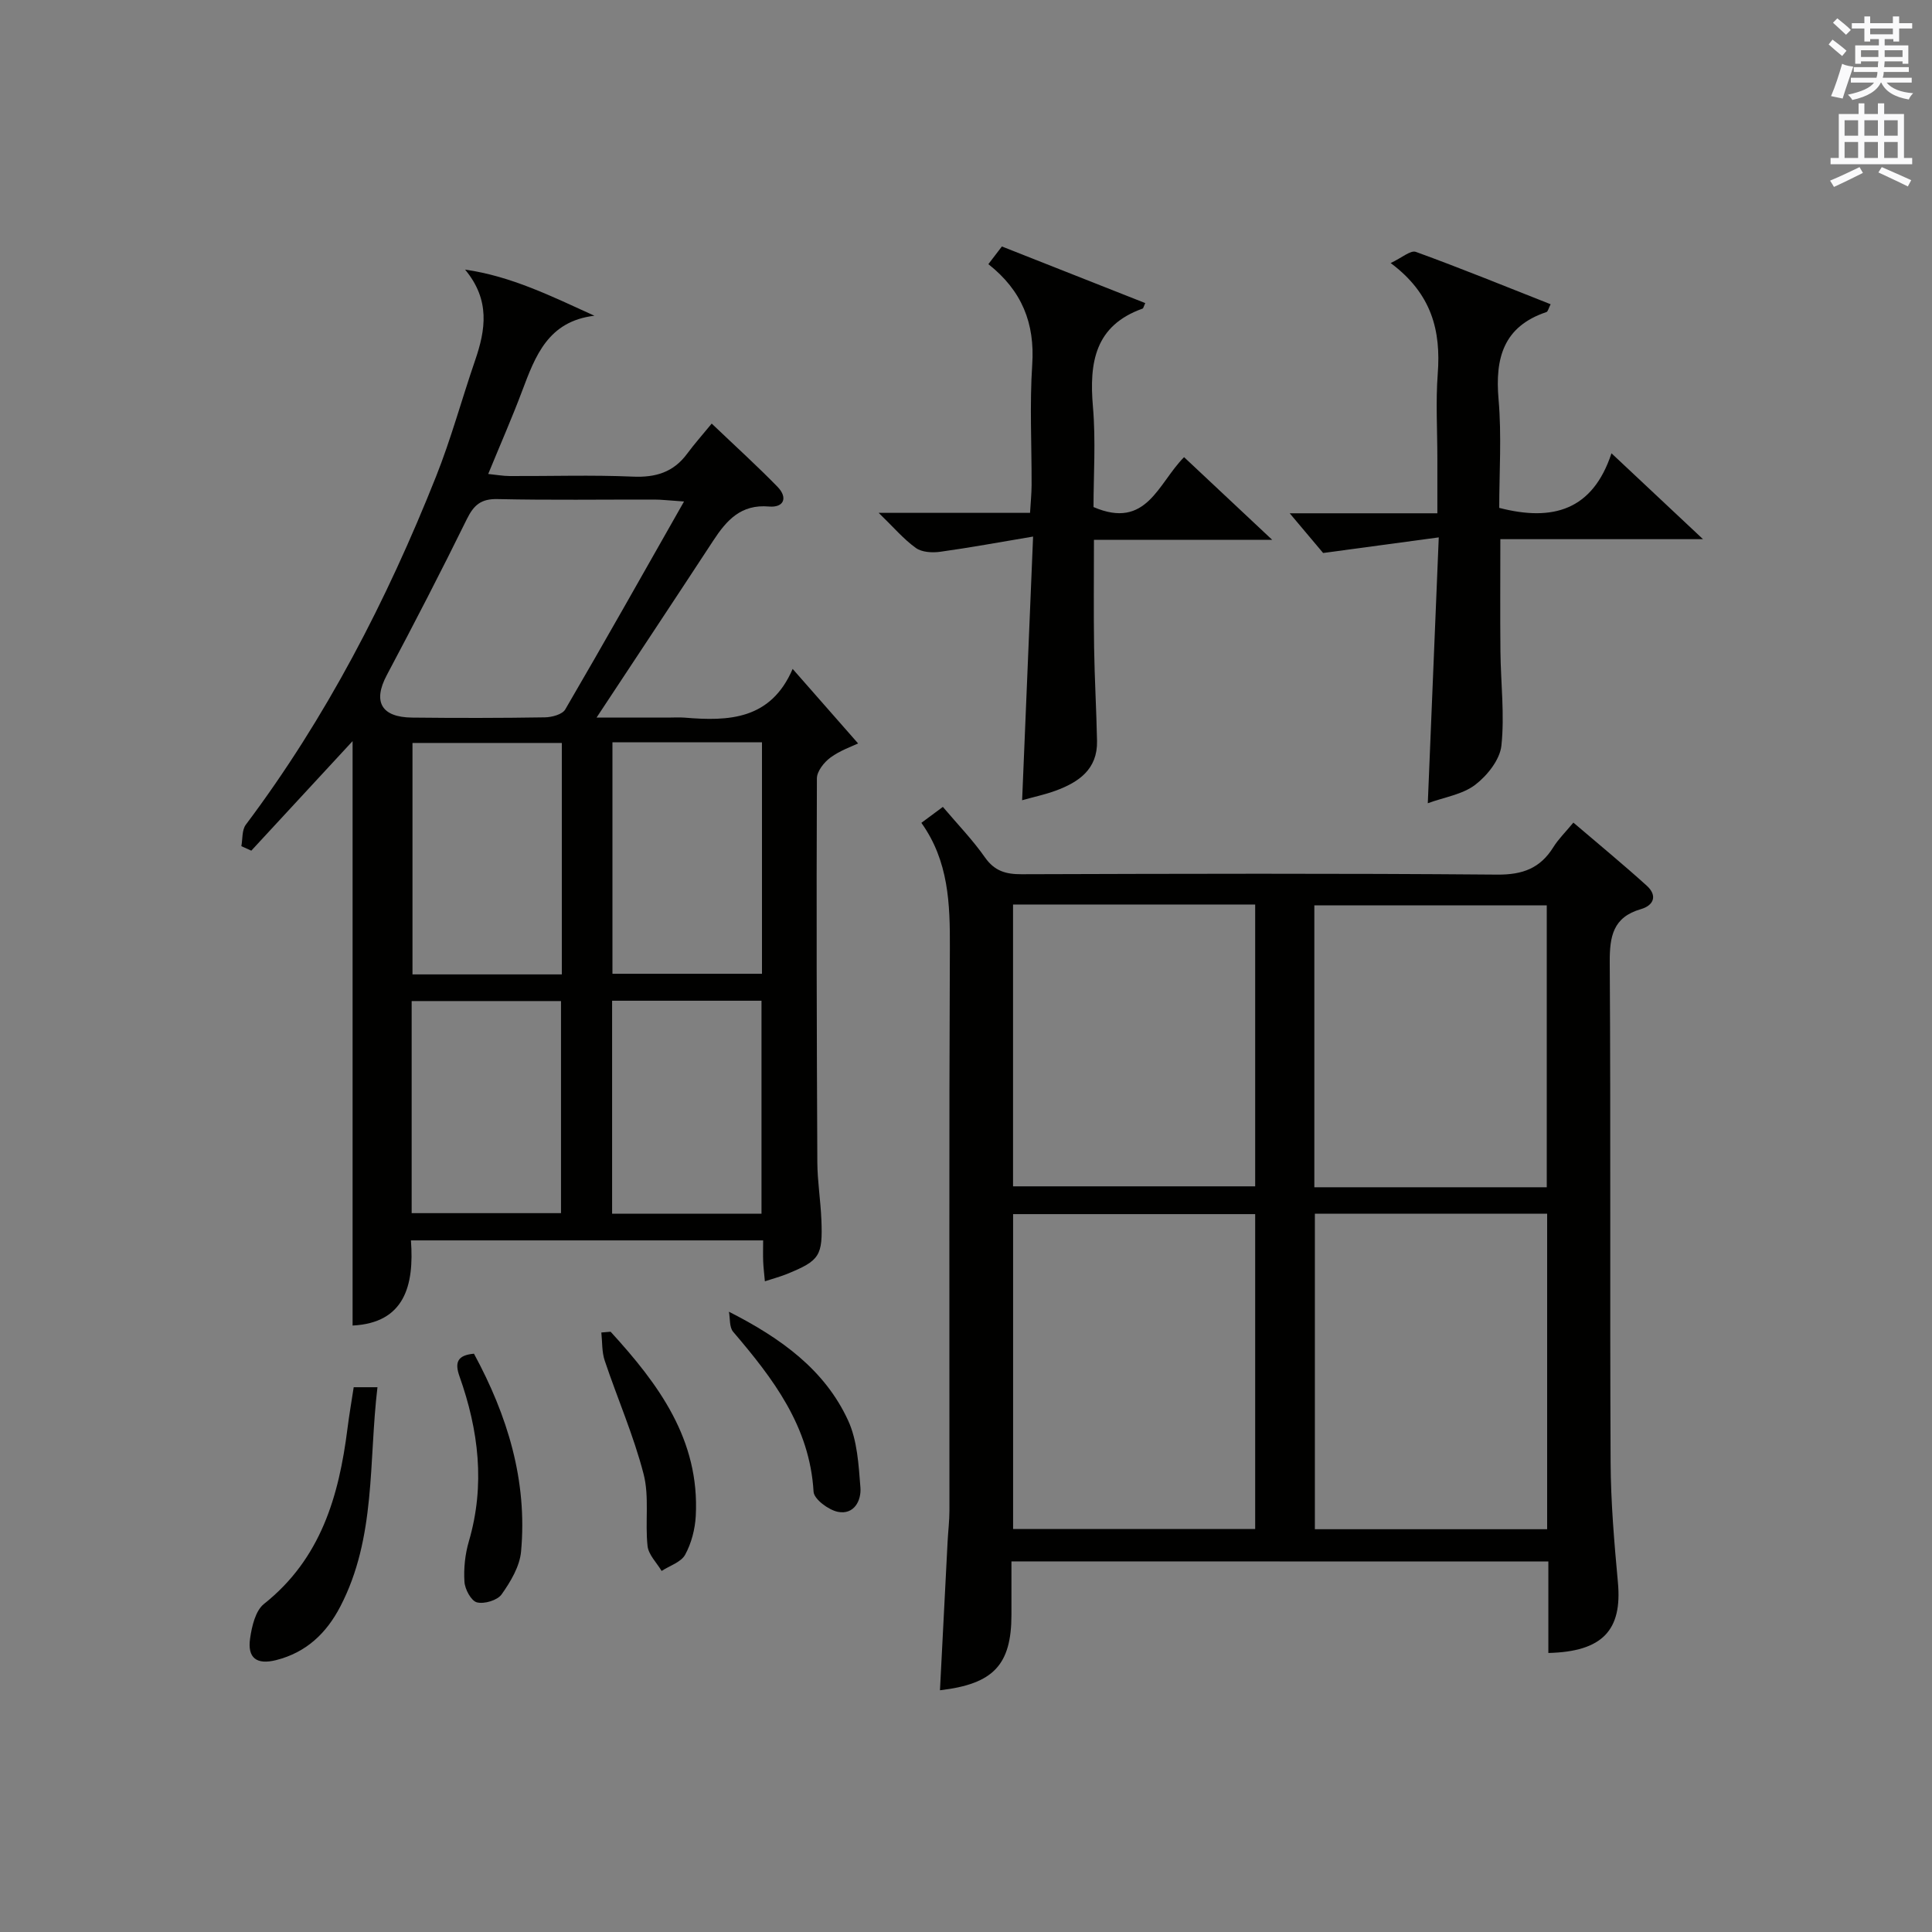
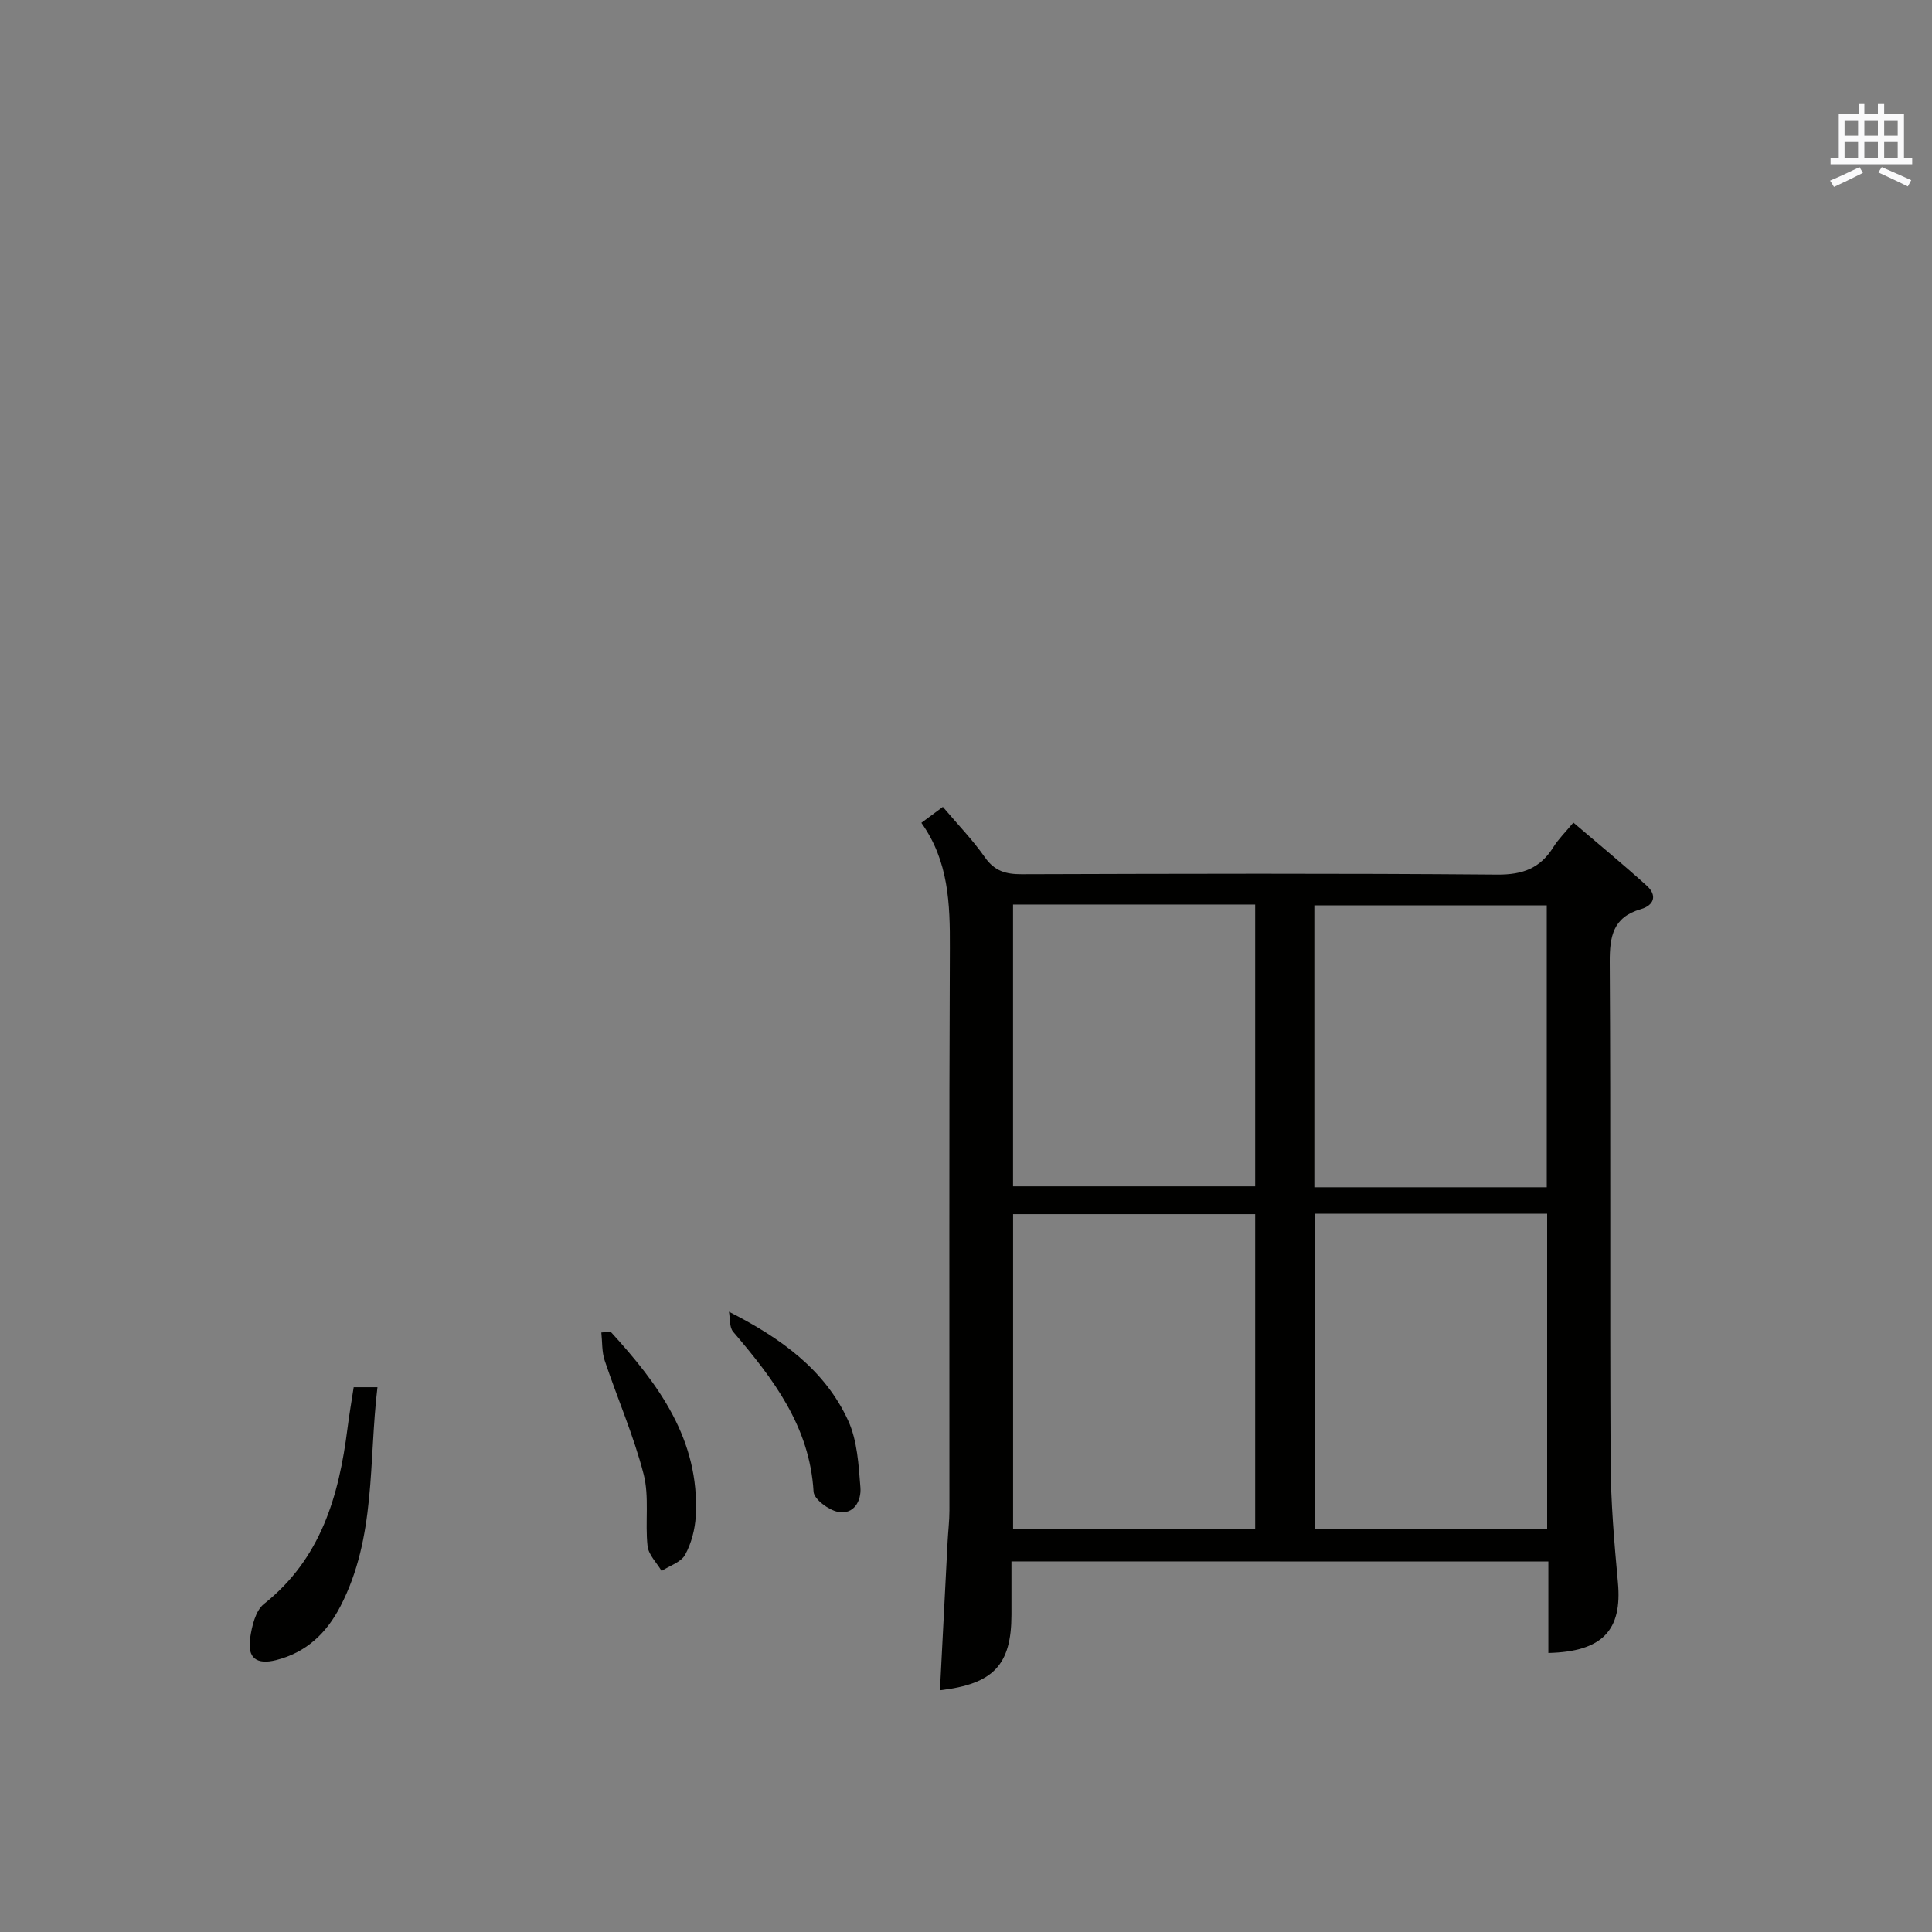
<svg xmlns="http://www.w3.org/2000/svg" version="1.1" id="漢-ZDIC-典" x="0px" y="0px" viewBox="0 0 400 400" style="enable-background:new 0 0 400 400;" xml:space="preserve">
  <rect x="0" y="0" width="400" height="400" fill="#808080" stroke="none" />
  <style type="text/css">
	.st1{fill:#010100;}
	.st2{fill:#fafafb;}
</style>
  <g>
    <path class="st1" d="M209.41,323.27c0,3.81,0,7.43,0,11.05c-0.01,10.35-3.7,14.34-14.8,15.63c0.53-10.29,1.05-20.53,1.58-30.77   c0.11-2.15,0.38-4.3,0.38-6.45c0.02-38.83-0.09-77.66,0.09-116.5c0.04-9.11-0.24-17.94-5.9-25.87c1.6-1.19,2.9-2.15,4.45-3.3   c3.04,3.59,6.16,6.81,8.71,10.45c1.99,2.84,4.33,3.5,7.58,3.49c32.83-0.1,65.67-0.2,98.5,0.08c5.27,0.04,8.89-1.32,11.61-5.69   c1.04-1.67,2.49-3.08,4.14-5.08c5.2,4.44,10.3,8.64,15.19,13.06c2.23,2.02,1.51,4.07-1.22,4.86c-5.77,1.67-6.47,5.64-6.44,11   c0.22,34.5,0.01,69,0.18,103.5c0.04,8.3,0.75,16.61,1.51,24.88c0.92,9.88-3.15,14.35-14.4,14.62c0-3.13,0-6.26,0-9.39   c0-3.12,0-6.24,0-9.55C283.3,323.27,246.7,323.27,209.41,323.27z M259.87,251.37c-16.97,0-33.51,0-50.12,0c0,21.96,0,43.55,0,65.19   c16.89,0,33.44,0,50.12,0C259.87,294.71,259.87,273.24,259.87,251.37z M272.23,316.61c16.34,0,32.1,0,48.09,0   c0-21.91,0-43.5,0-65.32c-16.16,0-32.05,0-48.09,0C272.23,273.18,272.23,294.77,272.23,316.61z M259.87,187.27   c-16.92,0-33.36,0-50.13,0c0,19.61,0,39,0,58.35c16.9,0,33.47,0,50.13,0C259.87,226.11,259.87,206.96,259.87,187.27z    M272.12,245.81c16.26,0,32.04,0,48.12,0c0-19.57,0-38.96,0-58.36c-16.24,0-32.13,0-48.12,0   C272.12,206.99,272.12,226.13,272.12,245.81z" />
-     <path class="st1" d="M96.29,55.82c9.55,1.36,17.91,5.52,26.78,9.55c-9.61,1.14-12.24,8.34-14.97,15.58c-2.1,5.59-4.51,11.06-7.02,17.18   c1.67,0.17,3.05,0.42,4.44,0.43c8.5,0.04,17.01-0.25,25.49,0.12c4.74,0.21,8.42-0.9,11.26-4.75c1.48-2,3.14-3.87,5.08-6.23   c5.07,4.83,9.47,8.82,13.61,13.07c2.22,2.28,1.33,4.37-1.75,4.1c-5.82-0.51-8.79,2.86-11.55,7.08   c-7.82,11.94-15.71,23.83-24.15,36.62c5.29,0,10.02,0,14.75,0c1.17,0,2.34-0.08,3.5,0.01c9.14,0.77,17.82,0.44,22.35-10.09   c4.86,5.54,9.1,10.36,13.55,15.43c-1.26,0.61-3.72,1.45-5.72,2.92c-1.32,0.97-2.8,2.83-2.81,4.3c-0.11,26.49-0.04,52.99,0.09,79.48   c0.02,3.98,0.68,7.95,0.84,11.94c0.3,7.47-0.35,8.43-7.09,11.19c-1.35,0.55-2.78,0.93-4.61,1.53c-0.14-1.6-0.3-2.84-0.35-4.08   c-0.06-1.32-0.01-2.65-0.01-4.39c-24.3,0-48.33,0-72.92,0c0.7,9.37-1.33,17.09-12.08,17.63c0-40.36,0-80.93,0-121   c-6.58,7.12-13.77,14.9-20.97,22.68c-0.69-0.31-1.37-0.62-2.06-0.93c0.28-1.5,0.1-3.34,0.92-4.44   c16.61-22.11,29.18-46.43,39.36-72.02c3.13-7.85,5.35-16.06,8.1-24.07C100.55,68.29,101.53,62.11,96.29,55.82z M141.62,103.83   c-3.23-0.22-4.68-0.4-6.13-0.4c-10.83-0.02-21.66,0.14-32.48-0.1c-3.41-0.08-4.91,1.22-6.35,4.14   c-5.34,10.86-10.9,21.62-16.58,32.31c-2.91,5.47-1.18,8.72,5.24,8.79c9.16,0.1,18.32,0.1,27.48-0.05c1.46-0.02,3.63-0.6,4.23-1.64   C125.14,132.98,133.03,118.96,141.62,103.83z M116.32,153.82c-10.68,0-20.87,0-30.92,0c0,16.28,0,32.14,0,47.92   c10.49,0,20.57,0,30.92,0C116.32,185.74,116.32,170,116.32,153.82z M126.8,153.69c0,16.33,0,32.18,0,47.92c10.6,0,20.82,0,30.96,0   c0-16.14,0-31.89,0-47.92C147.43,153.69,137.35,153.69,126.8,153.69z M85.23,251.17c10.56,0,20.75,0,30.92,0   c0-14.93,0-29.43,0-43.91c-10.53,0-20.61,0-30.92,0C85.23,221.93,85.23,236.34,85.23,251.17z M157.66,251.28   c0-14.9,0-29.44,0-44.09c-10.43,0-20.53,0-30.93,0c0,14.72,0,29.25,0,44.09C137.11,251.28,147.18,251.28,157.66,251.28z" />
-     <path class="st1" d="M333.64,93.85c6.79,6.37,12.34,11.58,18.95,17.78c-14.63,0-27.94,0-41.96,0c0,8.21-0.06,15.77,0.02,23.32   c0.07,6.48,0.88,13.03,0.2,19.42c-0.31,2.92-2.93,6.21-5.43,8.12c-2.63,2-6.36,2.55-9.81,3.81c0.75-18.15,1.48-35.84,2.27-55.04   c-8.14,1.1-15.33,2.07-23.94,3.23c-1.52-1.8-4.2-4.98-6.92-8.22c9.55,0,19.67,0,30.57,0c0-4.21,0-7.81,0-11.41   c0-5.83-0.36-11.68,0.08-17.48c0.67-8.86-1.19-16.54-9.75-22.92c2.3-1.07,4.13-2.71,5.22-2.31c9.33,3.39,18.52,7.14,27.9,10.84   c-0.43,0.84-0.56,1.52-0.87,1.62c-8.89,2.98-10.66,9.51-9.91,18.06c0.66,7.56,0.14,15.22,0.14,22.48   C321.5,108.02,329.74,105.65,333.64,93.85z" />
-     <path class="st1" d="M204.63,54.69c1.2-1.57,1.99-2.6,2.8-3.66c10.03,3.96,19.84,7.84,29.68,11.72c-0.38,0.84-0.41,1.09-0.52,1.13   c-9.9,3.51-11.1,11.16-10.31,20.32c0.61,7.07,0.12,14.23,0.12,20.78c11.02,4.74,13.34-4.9,18.75-10.33   c5.78,5.42,11.47,10.76,18.25,17.12c-13.03,0-24.57,0-36.91,0c0,7.77-0.08,15.01,0.03,22.25c0.1,6.48,0.48,12.95,0.61,19.42   c0.11,5.84-3.8,8.51-8.59,10.27c-2.16,0.79-4.43,1.27-6.92,1.97c0.75-17.92,1.47-35.44,2.27-54.59   c-7.09,1.19-13.14,2.31-19.23,3.15c-1.64,0.23-3.79,0.11-5.04-0.79c-2.52-1.8-4.58-4.25-7.7-7.27c11.06,0,20.92,0,31.34,0   c0.13-2.21,0.31-3.96,0.32-5.71c0.03-8.33-0.42-16.68,0.13-24.97C214.28,66.94,211.59,60.17,204.63,54.69z" />
    <path class="st1" d="M73.23,287.21c1.51,0,2.91,0,4.92,0c-1.85,15.42-0.26,31.07-7.67,45.36c-2.91,5.62-7.11,9.57-13.32,11.14   c-4.02,1.01-5.97-0.43-5.38-4.49c0.36-2.51,1.11-5.74,2.87-7.14c11.78-9.35,15.52-22.31,17.29-36.31   C72.29,292.98,72.77,290.21,73.23,287.21z" />
    <path class="st1" d="M126.42,275.72c9.91,10.84,18.48,22.35,17.63,38.16c-0.15,2.73-0.9,5.64-2.2,8.01c-0.85,1.55-3.2,2.27-4.87,3.36   c-1.01-1.71-2.71-3.35-2.91-5.15c-0.54-4.95,0.4-10.19-0.82-14.91c-2.06-7.99-5.42-15.64-8.05-23.49c-0.61-1.81-0.49-3.87-0.7-5.82   C125.15,275.84,125.79,275.78,126.42,275.72z" />
-     <path class="st1" d="M98.13,280.27c6.92,12.77,11.1,26.27,9.75,40.97c-0.28,3.08-2.17,6.23-4.02,8.85c-0.87,1.24-3.59,2.05-5.12,1.66   c-1.19-0.3-2.49-2.72-2.58-4.26c-0.18-2.76,0.13-5.7,0.91-8.36c3.42-11.67,2.03-23.02-1.95-34.21   C94.11,282.06,94.72,280.57,98.13,280.27z" />
    <path class="st1" d="M150.92,271.58c10.83,5.5,19.86,12.05,24.67,22.51c1.91,4.15,2.18,9.19,2.55,13.87c0.22,2.73-1.33,5.71-4.66,5.05   c-1.95-0.39-4.95-2.62-5.04-4.17c-0.79-13.54-8.39-23.43-16.65-33.11C150.98,274.78,151.18,272.98,150.92,271.58z" />
-     <path class="st2" d="M378.6,9.2l0.8-1c0.9,0.7,1.9,1.4,2.9,2.3l-0.9,1.1C380.3,10.7,379.4,9.9,378.6,9.2z M379.1,19.9   c0.9-2.1,1.6-4.3,2.3-6.7c0.4,0.2,0.8,0.4,2.3,0.6c-0.7,2.1-1.5,4.3-2.2,6.6L379.1,19.9z M379.5,4.7l0.9-0.9c1,0.8,2,1.6,2.8,2.4   l-1,1C381.2,6.3,380.3,5.4,379.5,4.7z M392,3.4h1.2v1.4h2.7v1.1h-2.7v2.7H392V8.1h-1.8v1.3h4.9v3.8h-1.2v-0.5h-3.7   c0,0.4-0.1,0.9-0.1,1.2h5.1v1H390c0,0.5-0.1,0.9-0.2,1.2h6v1h-5.2c1.1,1.3,2.9,2,5.5,2.2c-0.4,0.4-0.7,0.8-0.9,1.3   c-2.9-0.5-4.8-1.6-5.7-3.5h-0.1c-0.8,1.7-2.7,2.9-5.9,3.6c-0.2-0.4-0.6-0.8-0.9-1.1c2.8-0.6,4.6-1.4,5.4-2.5h-4.8v-1h5.3   c0.1-0.3,0.2-0.7,0.2-1.2h-4.9v-1h5c0-0.4,0-0.8,0.1-1.2h-3.6v0.5h-1.2V9.4h4.9V8.1h-1.8v0.5H386V5.9h-2.6V4.8h2.6V3.4h1.2v1.4h4.7   V3.4z M385.3,11.8h3.6c0-0.4,0-0.9,0-1.4h-3.6V11.8z M387.2,7.1h4.7V5.9h-4.7V7.1z M393.9,10.4h-3.7c0,0.5,0,1,0,1.4h3.7V10.4z" />
    <path class="st2" d="M384.7,21.4h1.3v2.2h2.8v-2.2h1.3v2.2h4.1v9.1h1.7V34h-16.9v-1.3h1.7v-9.1h4.1V21.4z M385,34.6l0.7,1.2   c-1.8,0.9-3.8,1.9-6,2.9c-0.2-0.4-0.5-0.8-0.8-1.3C381.3,36.4,383.3,35.4,385,34.6z M381.9,28.1h2.8v-3.2h-2.8V28.1z M381.9,32.7   h2.8v-3.3h-2.8V32.7z M386,28.1h2.8v-3.2H386V28.1z M386,32.7h2.8v-3.3H386V32.7z M389.6,34.6c2.1,0.9,4.1,1.8,6.1,2.7l-0.7,1.3   c-2.2-1.1-4.2-2-6.1-2.9L389.6,34.6z M392.9,24.9h-2.8v3.2h2.8V24.9z M390.1,32.7h2.8v-3.3h-2.8V32.7z" />
  </g>
</svg>